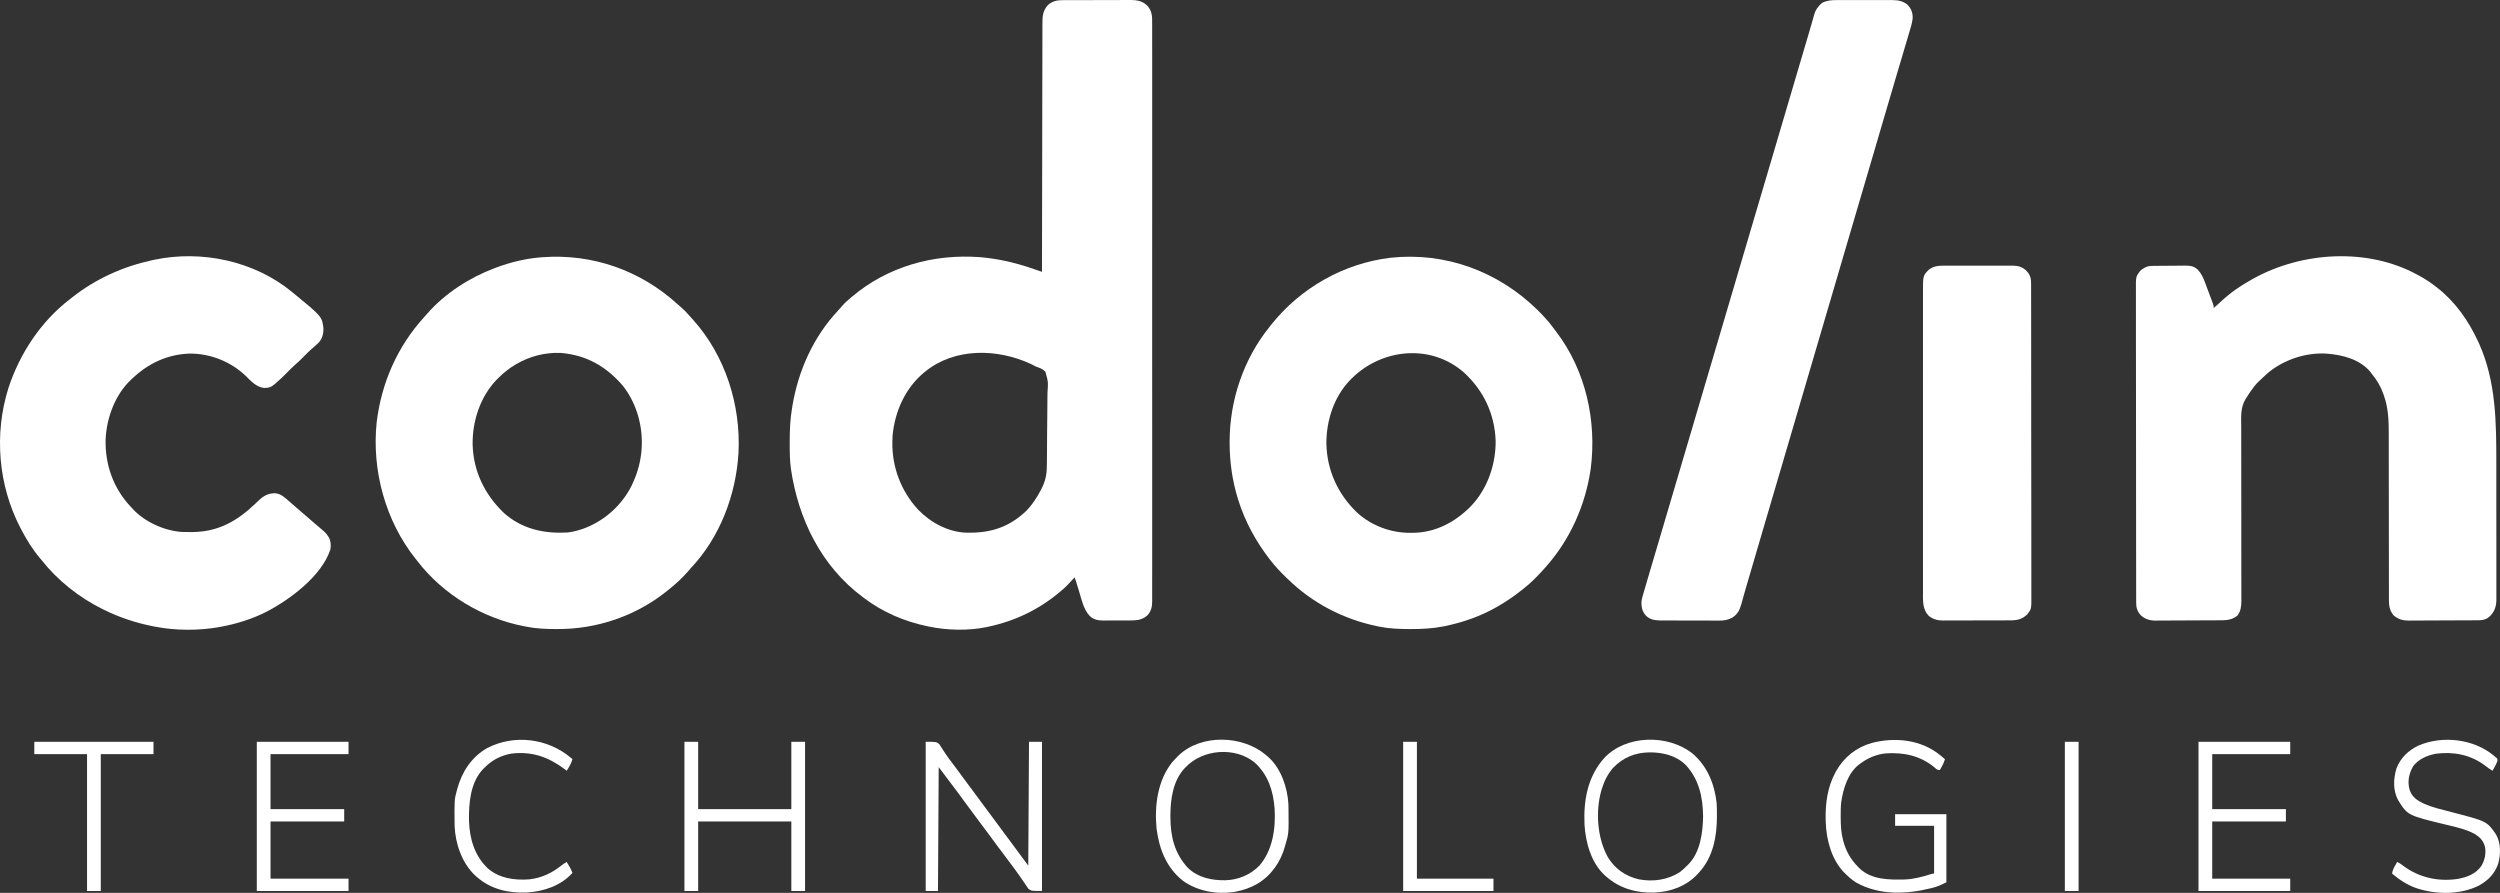
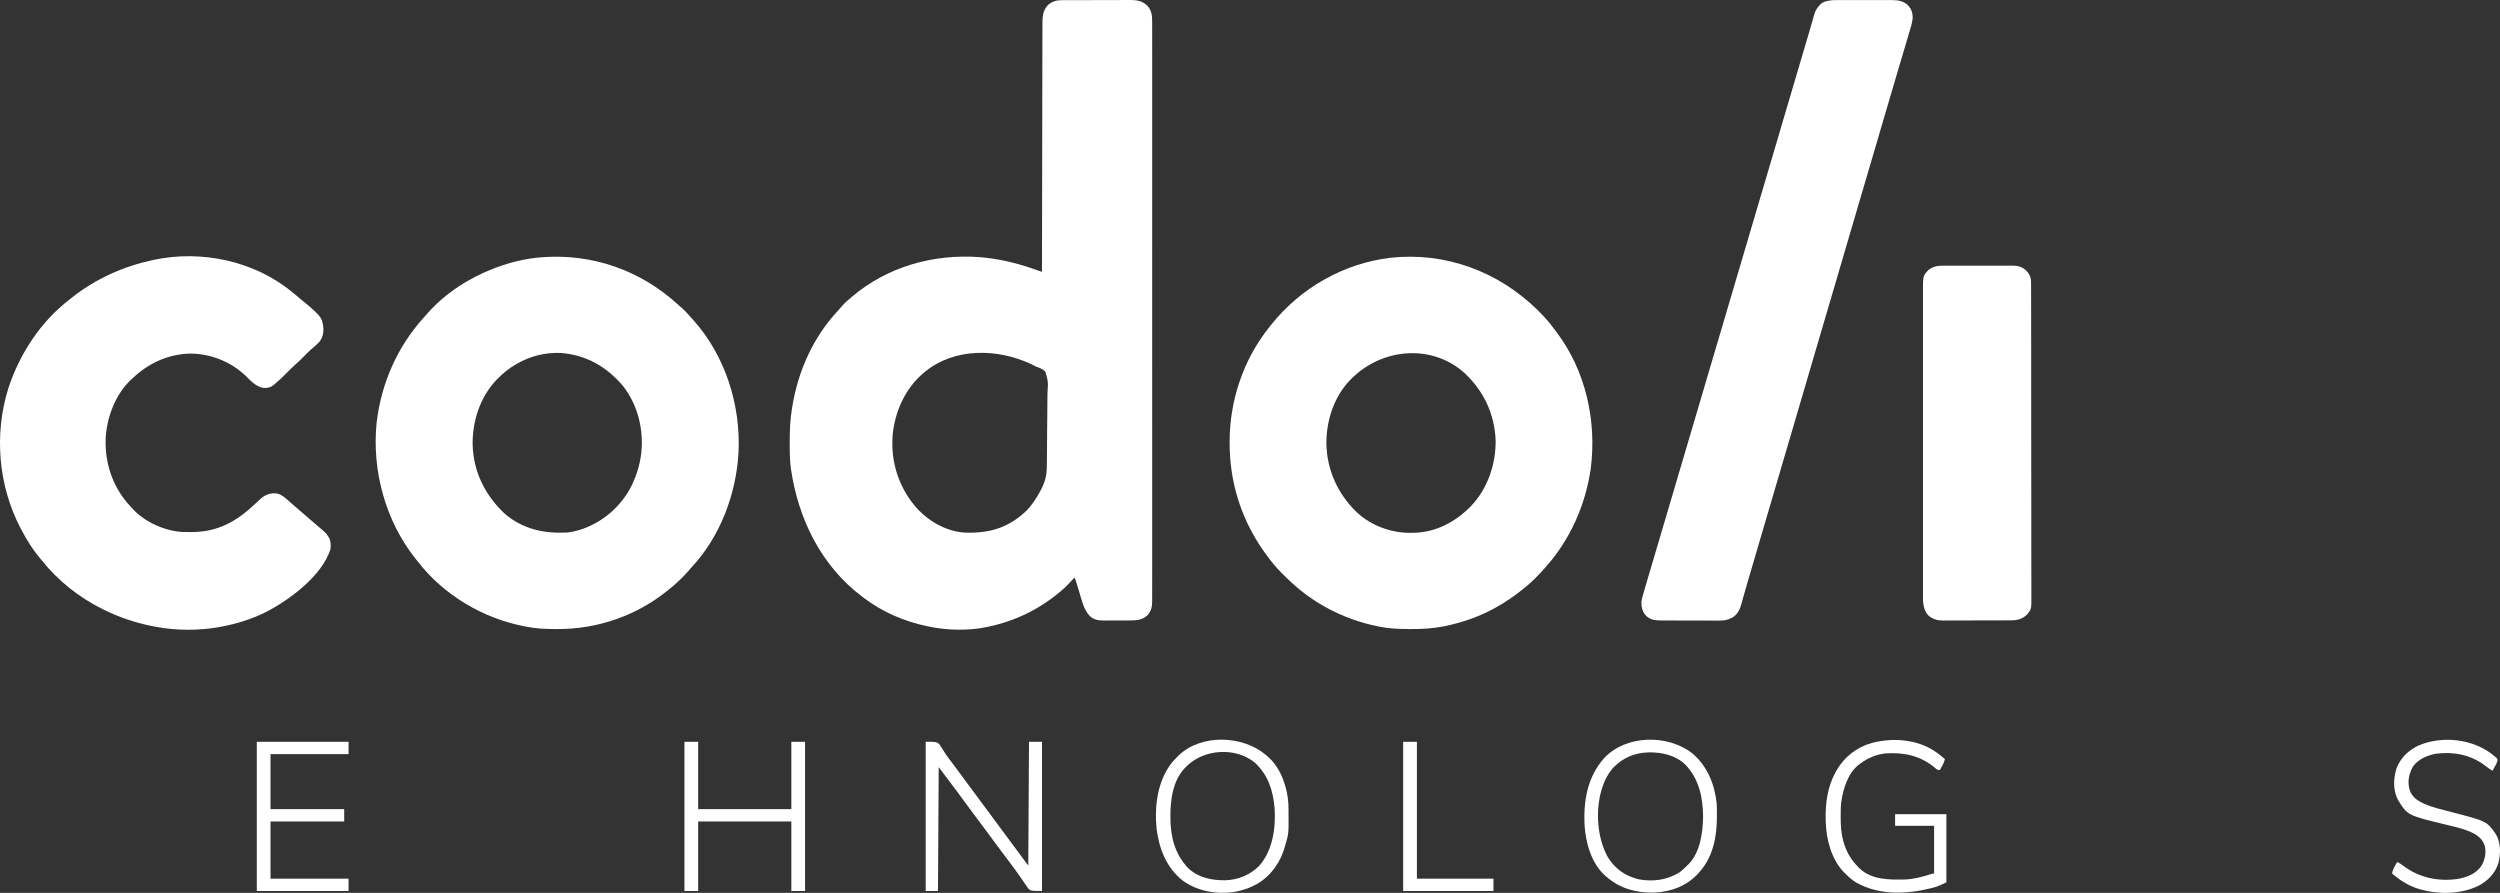
<svg xmlns="http://www.w3.org/2000/svg" width="168" height="60" viewBox="0 0 168 60" fill="none">
  <rect x="0" y="0" width="168" height="60" fill="#333333" stroke="none" />
  <path d="M71.311 0.012C71.378 0.011 71.378 0.011 71.445 0.011C71.517 0.011 71.517 0.011 71.591 0.011C71.642 0.011 71.693 0.01 71.745 0.01C71.914 0.009 72.083 0.009 72.251 0.009C72.369 0.009 72.486 0.008 72.603 0.008C72.849 0.007 73.095 0.007 73.341 0.007C73.656 0.007 73.971 0.006 74.286 0.004C74.528 0.003 74.771 0.003 75.013 0.003C75.129 0.003 75.245 0.002 75.361 0.002C75.524 0.001 75.686 0.001 75.849 0.001C75.897 0.001 75.944 0 75.993 0C76.37 0.002 76.739 0.059 77.028 0.32C77.072 0.358 77.072 0.358 77.118 0.398C77.423 0.768 77.428 1.102 77.425 1.565C77.425 1.634 77.426 1.702 77.426 1.771C77.427 1.959 77.426 2.147 77.426 2.336C77.425 2.54 77.426 2.745 77.426 2.95C77.427 3.309 77.427 3.668 77.427 4.027C77.426 4.561 77.426 5.095 77.427 5.629C77.428 6.582 77.428 7.535 77.427 8.489C77.427 9.323 77.427 10.157 77.427 10.991C77.427 11.047 77.427 11.102 77.427 11.159C77.427 11.383 77.427 11.608 77.427 11.832C77.428 13.939 77.427 16.046 77.426 18.152C77.425 20.024 77.425 21.897 77.426 23.769C77.427 25.872 77.427 27.974 77.427 30.077C77.427 30.301 77.427 30.525 77.427 30.749C77.427 30.804 77.427 30.86 77.427 30.916C77.427 31.75 77.427 32.584 77.427 33.418C77.428 34.366 77.428 35.314 77.427 36.262C77.426 36.792 77.426 37.323 77.427 37.854C77.427 38.208 77.427 38.562 77.426 38.917C77.426 39.119 77.425 39.321 77.426 39.523C77.427 39.707 77.427 39.89 77.425 40.074C77.425 40.171 77.426 40.269 77.427 40.366C77.423 40.756 77.383 41.026 77.125 41.332C77.099 41.353 77.073 41.374 77.046 41.396C77.02 41.418 76.994 41.44 76.968 41.463C76.612 41.69 76.307 41.695 75.892 41.694C75.831 41.694 75.769 41.695 75.707 41.695C75.578 41.695 75.449 41.695 75.32 41.695C75.156 41.694 74.991 41.695 74.827 41.697C74.669 41.698 74.511 41.697 74.353 41.697C74.295 41.698 74.236 41.698 74.176 41.699C73.806 41.696 73.521 41.658 73.24 41.403C72.817 40.968 72.682 40.289 72.51 39.724C72.474 39.607 72.438 39.49 72.402 39.373C72.38 39.301 72.358 39.229 72.336 39.156C72.281 38.975 72.281 38.975 72.207 38.802C72.173 38.84 72.139 38.879 72.104 38.918C71.844 39.207 71.585 39.481 71.284 39.727C71.26 39.747 71.235 39.768 71.21 39.789C69.814 40.96 68.209 41.733 66.43 42.111C66.391 42.12 66.351 42.129 66.31 42.138C65.094 42.394 63.663 42.362 62.45 42.111C62.407 42.102 62.365 42.094 62.322 42.085C60.767 41.76 59.299 41.13 58.032 40.165C58.005 40.144 57.978 40.124 57.95 40.103C55.186 38.035 53.646 34.884 53.152 31.517C53.073 30.944 53.069 30.374 53.069 29.797C53.069 29.749 53.069 29.701 53.069 29.652C53.07 28.896 53.1 28.162 53.227 27.415C53.239 27.341 53.239 27.341 53.251 27.266C53.649 24.895 54.66 22.64 56.308 20.881C56.411 20.769 56.511 20.655 56.609 20.539C56.778 20.346 56.962 20.182 57.159 20.019C57.185 19.996 57.211 19.974 57.238 19.951C59.641 17.91 62.741 17.046 65.862 17.282C67.032 17.382 68.154 17.631 69.264 18.01C69.338 18.035 69.412 18.06 69.486 18.085C69.665 18.145 69.844 18.206 70.022 18.267C70.022 18.212 70.022 18.212 70.022 18.157C70.025 15.999 70.029 13.842 70.033 11.685C70.034 11.426 70.034 11.167 70.035 10.908C70.035 10.856 70.035 10.805 70.035 10.751C70.037 9.916 70.038 9.081 70.039 8.246C70.04 7.39 70.042 6.533 70.044 5.676C70.045 5.147 70.046 4.619 70.047 4.09C70.047 3.727 70.048 3.365 70.049 3.003C70.049 2.793 70.05 2.584 70.05 2.375C70.05 2.183 70.05 1.992 70.051 1.8C70.051 1.731 70.051 1.662 70.051 1.593C70.049 1.1 70.079 0.713 70.423 0.337C70.675 0.114 70.98 0.013 71.311 0.012ZM62.158 24.982C62.133 25.003 62.108 25.024 62.082 25.045C60.834 26.086 60.135 27.649 59.983 29.252C59.979 29.337 59.976 29.423 59.974 29.508C59.971 29.568 59.971 29.568 59.968 29.629C59.921 31.357 60.539 32.995 61.707 34.258C62.554 35.134 63.75 35.773 64.988 35.797C66.586 35.821 67.802 35.437 68.982 34.316C69.365 33.919 69.66 33.463 69.919 32.978C69.936 32.946 69.954 32.913 69.972 32.88C70.236 32.368 70.343 31.924 70.346 31.346C70.347 31.278 70.349 31.21 70.35 31.142C70.353 30.959 70.354 30.776 70.356 30.593C70.356 30.479 70.357 30.364 70.359 30.25C70.362 29.89 70.364 29.531 70.365 29.172C70.367 28.759 70.371 28.346 70.377 27.933C70.383 27.612 70.385 27.292 70.385 26.971C70.386 26.78 70.387 26.589 70.391 26.398C70.442 25.659 70.442 25.659 70.249 24.975C70.073 24.794 69.872 24.72 69.634 24.642C69.515 24.585 69.399 24.524 69.282 24.462C67.024 23.413 64.152 23.351 62.158 24.982Z" fill="white" />
-   <path d="M162.447 18.462C162.477 18.478 162.507 18.494 162.538 18.51C162.934 18.725 163.304 18.963 163.66 19.24C163.702 19.271 163.743 19.302 163.785 19.335C165.001 20.29 165.877 21.544 166.524 22.938C166.55 22.992 166.575 23.047 166.601 23.102C167.746 25.667 167.754 28.439 167.753 31.192C167.753 31.39 167.753 31.587 167.753 31.784C167.753 31.817 167.753 31.85 167.753 31.884C167.753 31.952 167.753 32.019 167.753 32.086C167.754 32.71 167.754 33.335 167.753 33.959C167.753 34.529 167.754 35.1 167.755 35.67C167.755 36.259 167.756 36.847 167.756 37.436C167.756 37.765 167.756 38.094 167.756 38.424C167.757 38.732 167.757 39.041 167.756 39.35C167.756 39.463 167.756 39.576 167.757 39.689C167.757 39.843 167.757 39.998 167.756 40.152C167.757 40.197 167.757 40.241 167.757 40.287C167.754 40.734 167.647 41.071 167.339 41.398C167.111 41.612 166.897 41.678 166.591 41.681C166.546 41.681 166.501 41.681 166.455 41.682C166.382 41.682 166.382 41.682 166.307 41.683C166.255 41.683 166.203 41.683 166.15 41.684C165.978 41.685 165.807 41.686 165.635 41.687C165.547 41.687 165.547 41.687 165.457 41.687C165.147 41.689 164.836 41.69 164.526 41.69C164.269 41.691 164.012 41.692 163.756 41.694C163.445 41.697 163.135 41.698 162.825 41.698C162.707 41.699 162.589 41.699 162.471 41.7C162.305 41.702 162.14 41.702 161.974 41.702C161.926 41.702 161.878 41.703 161.828 41.704C161.46 41.701 161.148 41.605 160.863 41.363C160.562 41.032 160.532 40.652 160.535 40.228C160.535 40.177 160.535 40.125 160.535 40.072C160.534 39.901 160.535 39.73 160.535 39.558C160.535 39.435 160.535 39.312 160.534 39.189C160.534 38.924 160.534 38.659 160.534 38.394C160.534 38.01 160.534 37.626 160.533 37.242C160.531 36.617 160.53 35.992 160.53 35.367C160.53 35.33 160.53 35.292 160.53 35.254C160.53 34.989 160.53 34.724 160.529 34.459C160.529 34.157 160.529 33.856 160.529 33.554C160.529 33.498 160.529 33.498 160.529 33.442C160.528 32.82 160.527 32.198 160.526 31.576C160.525 31.194 160.525 30.811 160.525 30.428C160.525 30.134 160.525 29.84 160.524 29.546C160.524 29.426 160.524 29.306 160.524 29.186C160.527 28.305 160.501 27.423 160.199 26.585C160.184 26.542 160.169 26.5 160.154 26.456C159.974 25.952 159.728 25.541 159.389 25.128C159.336 25.056 159.336 25.056 159.283 24.982C158.566 24.14 157.431 23.85 156.379 23.766C154.952 23.665 153.415 24.184 152.335 25.119C152.19 25.247 152.052 25.382 151.913 25.517C151.879 25.548 151.845 25.579 151.81 25.61C151.593 25.811 151.423 26.037 151.255 26.278C151.234 26.308 151.213 26.338 151.191 26.368C151.148 26.432 151.106 26.497 151.066 26.563C151.015 26.647 150.961 26.729 150.905 26.81C150.552 27.392 150.605 28.008 150.61 28.67C150.61 28.802 150.61 28.933 150.61 29.065C150.609 29.348 150.609 29.63 150.611 29.913C150.613 30.322 150.612 30.73 150.612 31.139C150.611 31.804 150.611 32.468 150.613 33.132C150.614 33.776 150.615 34.42 150.616 35.063C150.616 35.103 150.616 35.143 150.616 35.184C150.616 35.617 150.616 36.051 150.616 36.484C150.616 36.523 150.616 36.561 150.616 36.6C150.616 36.752 150.616 36.905 150.616 37.057C150.615 37.503 150.616 37.949 150.617 38.394C150.618 38.673 150.618 38.953 150.618 39.232C150.618 39.393 150.618 39.554 150.619 39.715C150.62 39.89 150.62 40.065 150.62 40.239C150.62 40.29 150.621 40.34 150.621 40.392C150.619 40.758 150.577 41.081 150.348 41.375C150.066 41.593 149.76 41.678 149.409 41.681C149.365 41.681 149.322 41.681 149.277 41.682C149.23 41.682 149.183 41.682 149.135 41.683C149.085 41.683 149.035 41.683 148.984 41.684C148.819 41.685 148.654 41.686 148.489 41.687C148.432 41.687 148.376 41.687 148.318 41.687C148.019 41.689 147.72 41.69 147.421 41.69C147.174 41.691 146.927 41.692 146.68 41.694C146.381 41.697 146.083 41.698 145.784 41.698C145.671 41.699 145.557 41.699 145.444 41.7C145.284 41.702 145.125 41.702 144.966 41.702C144.919 41.702 144.873 41.703 144.825 41.704C144.455 41.701 144.133 41.599 143.858 41.342C143.614 41.075 143.549 40.83 143.551 40.472C143.551 40.434 143.551 40.397 143.551 40.358C143.55 40.232 143.55 40.106 143.551 39.979C143.55 39.888 143.55 39.797 143.55 39.706C143.549 39.455 143.549 39.204 143.549 38.953C143.549 38.682 143.548 38.412 143.548 38.141C143.547 37.55 143.546 36.958 143.546 36.366C143.546 35.997 143.546 35.628 143.545 35.258C143.544 34.236 143.544 33.213 143.543 32.191C143.543 32.158 143.543 32.125 143.543 32.092C143.543 31.959 143.543 31.826 143.543 31.694C143.543 31.594 143.543 31.494 143.543 31.395C143.543 31.362 143.543 31.329 143.543 31.295C143.543 30.259 143.542 29.224 143.54 28.188C143.538 27.024 143.537 25.861 143.537 24.697C143.537 24.081 143.537 23.465 143.535 22.849C143.534 22.325 143.534 21.8 143.535 21.276C143.535 21.008 143.535 20.74 143.534 20.473C143.533 20.228 143.533 19.983 143.534 19.738C143.534 19.649 143.534 19.56 143.533 19.472C143.527 18.598 143.527 18.598 143.807 18.218C143.921 18.108 143.921 18.108 144.031 18.045C144.068 18.023 144.105 18.001 144.142 17.978C144.323 17.886 144.467 17.871 144.667 17.868C144.724 17.867 144.781 17.867 144.84 17.866C145.101 17.864 145.362 17.862 145.623 17.86C145.761 17.86 145.898 17.858 146.036 17.857C146.235 17.854 146.433 17.853 146.632 17.852C146.724 17.85 146.724 17.85 146.817 17.849C147.17 17.85 147.427 17.872 147.69 18.121C147.931 18.377 148.06 18.663 148.18 18.99C148.196 19.035 148.213 19.079 148.231 19.125C148.266 19.218 148.301 19.311 148.335 19.405C148.388 19.548 148.442 19.691 148.496 19.834C148.53 19.924 148.564 20.015 148.598 20.106C148.614 20.149 148.63 20.192 148.647 20.236C148.662 20.276 148.676 20.315 148.691 20.356C148.704 20.391 148.717 20.426 148.73 20.461C148.758 20.554 148.758 20.554 148.758 20.7C148.813 20.652 148.867 20.605 148.922 20.557C148.958 20.526 148.994 20.494 149.031 20.462C149.104 20.397 149.177 20.331 149.248 20.263C149.856 19.691 150.553 19.206 151.282 18.802C151.32 18.781 151.357 18.76 151.396 18.738C154.681 16.907 159.096 16.629 162.447 18.462Z" fill="white" />
  <path d="M103.304 20.813C103.692 21.198 104.058 21.587 104.379 22.029C104.442 22.115 104.506 22.199 104.571 22.283C106.56 24.887 107.312 28.28 106.896 31.503C106.544 33.948 105.506 36.28 103.856 38.121C103.834 38.146 103.812 38.171 103.789 38.197C103.365 38.671 102.933 39.123 102.432 39.517C102.375 39.562 102.318 39.608 102.261 39.653C101.749 40.062 101.222 40.424 100.653 40.749C100.616 40.77 100.58 40.79 100.542 40.812C99.467 41.422 98.305 41.825 97.097 42.075C97.061 42.082 97.026 42.089 96.989 42.097C96.269 42.236 95.554 42.276 94.821 42.272C94.778 42.272 94.734 42.272 94.689 42.272C94.014 42.269 93.355 42.246 92.692 42.111C92.62 42.097 92.62 42.097 92.546 42.082C90.264 41.606 88.198 40.532 86.527 38.9C86.497 38.87 86.467 38.842 86.436 38.812C86.052 38.439 85.686 38.062 85.362 37.634C85.342 37.609 85.322 37.583 85.302 37.557C84.4 36.386 83.672 35.057 83.226 33.644C83.213 33.605 83.201 33.565 83.188 33.524C82.811 32.311 82.632 31.038 82.631 29.769C82.631 29.734 82.631 29.7 82.631 29.664C82.635 26.892 83.568 24.125 85.313 21.965C85.347 21.922 85.381 21.878 85.416 21.833C87.39 19.348 90.294 17.696 93.446 17.321C97.128 16.923 100.669 18.237 103.304 20.813ZM90.847 25.42C90.805 25.462 90.763 25.503 90.72 25.546C89.636 26.676 89.126 28.266 89.133 29.812C89.171 31.59 89.893 33.185 91.166 34.417C92.137 35.324 93.474 35.818 94.791 35.806C94.852 35.806 94.914 35.806 94.977 35.805C96.487 35.779 97.791 35.085 98.841 34.02C99.96 32.851 100.525 31.212 100.507 29.605C100.436 27.816 99.711 26.274 98.404 25.055C96.188 23.086 92.885 23.405 90.847 25.42Z" fill="white" />
  <path d="M45.54 20.451C45.644 20.545 45.75 20.636 45.857 20.727C46.017 20.867 46.156 21.017 46.294 21.18C46.388 21.291 46.486 21.396 46.586 21.503C48.744 23.913 49.788 27.218 49.627 30.427C49.461 33.253 48.385 36.096 46.431 38.169C46.378 38.231 46.325 38.293 46.273 38.355C45.864 38.824 45.416 39.247 44.926 39.629C44.856 39.686 44.856 39.686 44.785 39.744C42.71 41.398 40.111 42.283 37.469 42.272C37.401 42.272 37.401 42.272 37.332 42.272C36.666 42.27 36.018 42.245 35.363 42.111C35.322 42.103 35.28 42.096 35.238 42.087C32.439 41.552 29.775 39.962 28.033 37.683C27.996 37.636 27.958 37.59 27.92 37.542C25.897 34.996 24.977 31.605 25.312 28.38C25.628 25.736 26.711 23.276 28.505 21.308C28.578 21.228 28.649 21.148 28.72 21.067C29.905 19.709 31.552 18.658 33.227 18.024C33.266 18.009 33.305 17.994 33.346 17.979C34.299 17.625 35.319 17.373 36.334 17.294C36.371 17.291 36.408 17.288 36.446 17.285C39.815 17.033 43.05 18.172 45.54 20.451ZM34.732 24.447C34.702 24.464 34.672 24.481 34.642 24.499C34.202 24.756 33.829 25.06 33.47 25.42C33.432 25.459 33.393 25.497 33.354 25.537C32.25 26.705 31.735 28.318 31.761 29.909C31.821 31.705 32.585 33.252 33.873 34.48C35.082 35.552 36.55 35.87 38.13 35.785C38.43 35.752 38.717 35.682 39.004 35.59C39.059 35.573 39.114 35.555 39.171 35.537C40.595 35.029 41.79 33.962 42.462 32.604C42.772 31.946 42.993 31.254 43.081 30.53C43.087 30.485 43.092 30.441 43.098 30.395C43.262 28.832 42.84 27.175 41.862 25.931C40.745 24.628 39.422 23.866 37.693 23.717C36.641 23.676 35.643 23.924 34.732 24.447Z" fill="white" />
  <path d="M19.635 19.629C19.662 19.651 19.689 19.673 19.716 19.695C21.637 21.273 21.637 21.273 21.734 22.058C21.746 22.411 21.668 22.718 21.443 22.995C21.263 23.179 21.066 23.343 20.872 23.51C20.705 23.663 20.547 23.824 20.388 23.985C20.179 24.196 19.97 24.401 19.743 24.593C19.58 24.741 19.426 24.898 19.271 25.055C19.029 25.301 18.785 25.54 18.519 25.761C18.492 25.785 18.464 25.808 18.436 25.833C18.204 26.034 18.03 26.074 17.73 26.069C17.216 26.007 16.855 25.596 16.504 25.252C15.492 24.288 14.117 23.748 12.722 23.761C11.249 23.815 9.97 24.416 8.908 25.42C8.875 25.45 8.842 25.48 8.808 25.51C7.737 26.519 7.163 28.069 7.098 29.517C7.052 31.202 7.605 32.79 8.759 34.026C8.792 34.06 8.825 34.095 8.859 34.131C8.885 34.16 8.911 34.189 8.938 34.219C9.739 35.084 11.063 35.673 12.231 35.747C12.416 35.753 12.602 35.755 12.788 35.755C12.837 35.755 12.837 35.755 12.888 35.755C14.657 35.748 15.913 35.032 17.173 33.834C17.201 33.808 17.228 33.782 17.256 33.755C17.31 33.705 17.363 33.654 17.416 33.603C17.741 33.297 18.055 33.138 18.505 33.148C18.913 33.183 19.194 33.485 19.49 33.741C19.532 33.777 19.532 33.777 19.574 33.814C19.727 33.946 19.88 34.079 20.032 34.212C20.291 34.438 20.551 34.661 20.812 34.884C20.901 34.961 20.991 35.038 21.081 35.116C21.111 35.142 21.141 35.168 21.172 35.194C21.23 35.244 21.287 35.293 21.344 35.343C21.371 35.365 21.397 35.388 21.424 35.411C21.449 35.433 21.475 35.455 21.501 35.477C21.552 35.52 21.604 35.563 21.656 35.605C21.807 35.727 21.924 35.844 22.029 36.007C22.053 36.043 22.077 36.08 22.101 36.117C22.236 36.362 22.241 36.63 22.208 36.904C21.634 38.697 19.49 40.288 17.899 41.114C16.943 41.596 15.929 41.916 14.878 42.111C14.837 42.119 14.796 42.127 14.753 42.135C13.377 42.388 11.784 42.381 10.412 42.111C10.338 42.097 10.338 42.097 10.261 42.082C9.13 41.855 8.05 41.501 7.014 40.992C6.976 40.973 6.937 40.954 6.897 40.934C5.324 40.156 3.88 39.016 2.791 37.634C2.756 37.593 2.721 37.551 2.684 37.508C2.189 36.92 1.788 36.271 1.432 35.59C1.411 35.551 1.39 35.511 1.369 35.471C-0.117 32.609 -0.403 29.178 0.558 26.101C1.313 23.78 2.737 21.609 4.684 20.116C4.733 20.077 4.781 20.039 4.831 19.999C6.413 18.746 8.251 17.915 10.218 17.488C10.255 17.48 10.292 17.472 10.329 17.464C13.534 16.776 17.1 17.536 19.635 19.629Z" fill="white" />
  <path d="M123.434 0.006C123.478 0.006 123.521 0.006 123.566 0.006C123.709 0.005 123.851 0.005 123.994 0.006C124.094 0.006 124.193 0.006 124.293 0.005C124.502 0.005 124.71 0.006 124.919 0.006C125.185 0.007 125.452 0.006 125.719 0.006C125.925 0.005 126.13 0.005 126.336 0.006C126.435 0.006 126.533 0.006 126.631 0.005C126.769 0.005 126.906 0.006 127.044 0.006C127.084 0.006 127.125 0.006 127.166 0.006C127.547 0.008 127.87 0.065 128.176 0.311C128.447 0.594 128.535 0.84 128.532 1.225C128.496 1.579 128.377 1.92 128.276 2.26C128.25 2.351 128.223 2.442 128.197 2.533C128.11 2.83 128.022 3.128 127.933 3.425C127.904 3.523 127.875 3.622 127.846 3.72C127.719 4.148 127.591 4.576 127.463 5.005C127.131 6.116 126.806 7.229 126.48 8.343C126.367 8.73 126.254 9.118 126.14 9.505C126.126 9.553 126.112 9.602 126.097 9.652C125.781 10.732 125.464 11.811 125.145 12.89C125.04 13.246 124.935 13.602 124.83 13.958C124.811 14.023 124.811 14.023 124.792 14.088C124.543 14.932 124.295 15.777 124.047 16.622C124.032 16.671 124.032 16.671 124.018 16.721C123.888 17.163 123.759 17.605 123.629 18.047C123.411 18.789 123.194 19.532 122.976 20.274C122.957 20.339 122.957 20.339 122.937 20.405C122.522 21.823 122.105 23.24 121.687 24.656C121.267 26.078 120.85 27.501 120.434 28.924C119.979 30.48 119.522 32.035 119.063 33.589C118.985 33.852 118.908 34.116 118.83 34.379C118.817 34.423 118.804 34.466 118.791 34.511C118.588 35.201 118.385 35.891 118.183 36.581C118.169 36.628 118.155 36.675 118.141 36.723C118.021 37.131 117.901 37.54 117.782 37.948C117.77 37.99 117.757 38.032 117.745 38.075C117.721 38.157 117.696 38.24 117.672 38.323C117.614 38.521 117.556 38.719 117.498 38.916C117.475 38.992 117.453 39.068 117.431 39.143C117.42 39.18 117.409 39.216 117.398 39.254C117.334 39.47 117.272 39.687 117.212 39.904C117.174 40.039 117.136 40.175 117.097 40.31C117.072 40.401 117.047 40.492 117.023 40.584C116.909 40.979 116.772 41.272 116.419 41.499C116.119 41.657 115.883 41.708 115.546 41.703C115.499 41.703 115.452 41.704 115.404 41.704C115.251 41.705 115.098 41.703 114.945 41.702C114.838 41.702 114.73 41.702 114.623 41.702C114.399 41.702 114.175 41.701 113.951 41.7C113.665 41.698 113.378 41.697 113.092 41.698C112.871 41.698 112.649 41.697 112.428 41.697C112.323 41.696 112.217 41.696 112.111 41.696C111.964 41.696 111.816 41.695 111.668 41.694C111.625 41.694 111.582 41.694 111.537 41.694C111.194 41.689 110.865 41.63 110.613 41.375C110.371 41.112 110.301 40.827 110.304 40.473C110.321 40.255 110.387 40.05 110.449 39.841C110.464 39.789 110.479 39.737 110.494 39.683C110.537 39.535 110.58 39.387 110.624 39.239C110.653 39.14 110.682 39.041 110.711 38.941C110.858 38.44 111.006 37.94 111.155 37.439C111.219 37.221 111.284 37.004 111.348 36.786C111.427 36.517 111.507 36.249 111.586 35.981C111.813 35.215 112.039 34.449 112.265 33.682C112.369 33.33 112.473 32.977 112.577 32.625C112.588 32.59 112.598 32.554 112.609 32.518C112.891 31.562 113.174 30.606 113.456 29.65C113.808 28.459 114.16 27.268 114.511 26.077C114.887 24.802 115.264 23.528 115.641 22.253C115.982 21.098 116.324 19.942 116.665 18.786C117.036 17.528 117.407 16.27 117.779 15.013C117.791 14.972 117.803 14.931 117.816 14.888C118.013 14.221 118.21 13.553 118.408 12.886C118.592 12.261 118.777 11.635 118.962 11.01C118.974 10.969 118.986 10.928 118.999 10.886C119.338 9.74 119.676 8.594 120.014 7.447C120.378 6.215 120.741 4.983 121.105 3.751C121.156 3.579 121.207 3.406 121.258 3.233C121.271 3.192 121.283 3.151 121.295 3.108C121.32 3.026 121.344 2.944 121.368 2.863C121.425 2.669 121.482 2.476 121.54 2.282C121.631 1.975 121.722 1.667 121.808 1.358C121.82 1.313 121.833 1.268 121.846 1.221C121.868 1.143 121.889 1.066 121.909 0.988C122.002 0.662 122.182 0.41 122.442 0.195C122.765 0.027 123.078 0.004 123.434 0.006Z" fill="white" />
  <path d="M130.669 17.852C130.723 17.852 130.776 17.852 130.831 17.851C131.006 17.851 131.182 17.851 131.357 17.852C131.48 17.852 131.602 17.851 131.725 17.851C131.981 17.851 132.237 17.851 132.494 17.852C132.789 17.853 133.085 17.853 133.38 17.852C133.665 17.851 133.951 17.851 134.236 17.852C134.357 17.852 134.478 17.852 134.599 17.851C134.768 17.851 134.937 17.851 135.106 17.852C135.181 17.852 135.181 17.852 135.257 17.851C135.615 17.855 135.877 17.929 136.149 18.168C136.175 18.2 136.201 18.231 136.228 18.264C136.255 18.295 136.282 18.327 136.31 18.359C136.469 18.591 136.491 18.803 136.489 19.078C136.49 19.116 136.49 19.153 136.49 19.192C136.49 19.318 136.49 19.444 136.49 19.57C136.49 19.66 136.491 19.752 136.491 19.843C136.492 20.093 136.492 20.343 136.492 20.594C136.492 20.864 136.492 21.134 136.493 21.404C136.494 21.994 136.494 22.584 136.495 23.175C136.495 23.543 136.495 23.912 136.495 24.28C136.496 25.3 136.497 26.321 136.497 27.341C136.497 27.374 136.497 27.406 136.497 27.44C136.497 27.572 136.497 27.704 136.497 27.837C136.497 27.936 136.497 28.036 136.497 28.135C136.497 28.185 136.497 28.185 136.497 28.235C136.498 29.268 136.499 30.302 136.5 31.335C136.502 32.496 136.504 33.657 136.504 34.818C136.504 35.432 136.504 36.047 136.505 36.662C136.507 37.185 136.507 37.709 136.506 38.232C136.506 38.499 136.506 38.766 136.507 39.033C136.508 39.278 136.508 39.522 136.507 39.767C136.507 39.855 136.507 39.944 136.508 40.032C136.514 40.923 136.514 40.923 136.234 41.284C135.875 41.622 135.565 41.688 135.083 41.687C135.005 41.688 135.005 41.688 134.925 41.688C134.752 41.689 134.578 41.689 134.405 41.69C134.285 41.69 134.164 41.69 134.044 41.691C133.791 41.691 133.539 41.691 133.286 41.691C132.963 41.691 132.639 41.693 132.316 41.694C132.067 41.695 131.818 41.696 131.569 41.695C131.45 41.696 131.331 41.696 131.212 41.697C131.045 41.698 130.878 41.697 130.711 41.697C130.662 41.697 130.613 41.698 130.563 41.699C130.2 41.695 129.905 41.618 129.618 41.39C129.58 41.345 129.58 41.345 129.541 41.299C129.515 41.27 129.489 41.24 129.463 41.21C129.191 40.761 129.223 40.282 129.225 39.776C129.225 39.686 129.225 39.597 129.225 39.507C129.224 39.261 129.224 39.015 129.225 38.769C129.225 38.503 129.225 38.237 129.224 37.972C129.224 37.452 129.224 36.932 129.224 36.411C129.225 35.989 129.225 35.566 129.224 35.143C129.224 35.083 129.224 35.023 129.224 34.961C129.224 34.839 129.224 34.717 129.224 34.594C129.224 33.481 129.224 32.367 129.225 31.254C129.226 30.238 129.226 29.221 129.225 28.206C129.224 27.064 129.224 25.921 129.224 24.779C129.224 24.658 129.224 24.536 129.224 24.414C129.225 24.324 129.225 24.324 129.225 24.232C129.225 23.81 129.224 23.388 129.224 22.966C129.224 22.451 129.224 21.937 129.225 21.422C129.225 21.16 129.225 20.897 129.225 20.635C129.224 20.394 129.224 20.154 129.225 19.913C129.225 19.827 129.225 19.74 129.225 19.653C129.221 18.534 129.221 18.534 129.595 18.143C129.916 17.878 130.268 17.849 130.669 17.852Z" fill="white" />
  <path d="M62.207 49.848C62.935 49.848 62.935 49.848 63.129 50.016C63.18 50.093 63.229 50.171 63.275 50.25C63.331 50.335 63.387 50.421 63.443 50.506C63.471 50.55 63.499 50.595 63.528 50.64C63.668 50.855 63.824 51.056 63.979 51.26C64.04 51.341 64.101 51.422 64.162 51.504C64.192 51.544 64.222 51.584 64.253 51.625C64.429 51.861 64.603 52.099 64.777 52.337C64.978 52.611 65.181 52.883 65.385 53.155C65.602 53.445 65.817 53.737 66.032 54.03C66.212 54.275 66.393 54.52 66.576 54.763C66.817 55.085 67.056 55.409 67.294 55.733C67.497 56.01 67.702 56.285 67.908 56.56C68.131 56.858 68.351 57.157 68.571 57.457C68.598 57.493 68.625 57.53 68.652 57.567C68.675 57.599 68.699 57.631 68.723 57.663C68.848 57.833 68.974 58.001 69.1 58.169C69.116 55.423 69.132 52.678 69.149 49.848C69.437 49.848 69.725 49.848 70.022 49.848C70.022 53.156 70.022 56.464 70.022 59.873C69.294 59.873 69.294 59.873 69.097 59.712C69.045 59.639 68.995 59.565 68.948 59.489C68.921 59.45 68.893 59.41 68.865 59.369C68.808 59.287 68.751 59.204 68.696 59.12C68.596 58.968 68.489 58.821 68.382 58.674C68.304 58.566 68.226 58.458 68.149 58.349C67.97 58.1 67.784 57.857 67.598 57.613C67.207 57.101 66.825 56.582 66.444 56.061C66.119 55.616 65.791 55.174 65.456 54.736C65.218 54.424 64.984 54.11 64.755 53.79C64.497 53.427 64.229 53.071 63.959 52.717C63.663 52.331 63.372 51.941 63.081 51.551C63.065 54.297 63.049 57.044 63.032 59.873C62.76 59.873 62.488 59.873 62.207 59.873C62.207 56.565 62.207 53.257 62.207 49.848Z" fill="white" />
  <path d="M85.058 50.725C85.094 50.757 85.13 50.789 85.168 50.822C85.197 50.846 85.226 50.871 85.256 50.897C86.092 51.66 86.519 52.928 86.581 54.035C86.584 54.138 86.586 54.241 86.587 54.344C86.587 54.382 86.588 54.42 86.588 54.459C86.604 56.005 86.604 56.005 86.381 56.758C86.373 56.79 86.364 56.822 86.355 56.855C86.074 57.905 85.433 58.832 84.496 59.39C84.028 59.659 83.56 59.82 83.032 59.921C82.975 59.932 82.975 59.932 82.917 59.944C81.741 60.116 80.46 59.884 79.49 59.185C78.381 58.309 77.894 57.046 77.721 55.678C77.572 54.152 77.79 52.453 78.769 51.223C78.876 51.101 78.986 50.985 79.1 50.87C79.133 50.836 79.166 50.802 79.201 50.767C80.725 49.31 83.492 49.408 85.058 50.725ZM79.682 51.551C79.655 51.579 79.627 51.607 79.598 51.636C78.822 52.472 78.652 53.714 78.651 54.806C78.651 54.839 78.651 54.873 78.651 54.907C78.653 56.196 78.927 57.358 79.829 58.323C80.513 58.985 81.435 59.167 82.354 59.153C83.213 59.126 84.034 58.786 84.635 58.165C85.532 57.127 85.735 55.651 85.653 54.325C85.56 53.142 85.224 52.087 84.337 51.261C83.032 50.167 80.839 50.332 79.682 51.551Z" fill="white" />
  <path d="M113.741 50.639C114.737 51.493 115.22 52.694 115.361 53.985C115.378 54.263 115.377 54.542 115.376 54.821C115.376 54.877 115.376 54.877 115.376 54.935C115.37 56.248 115.107 57.604 114.196 58.608C114.156 58.652 114.116 58.697 114.075 58.743C113.3 59.564 112.265 59.935 111.155 59.982C109.953 60.01 108.846 59.708 107.934 58.9C107.905 58.875 107.876 58.85 107.846 58.825C106.922 57.983 106.549 56.604 106.478 55.396C106.41 53.762 106.689 52.197 107.802 50.94C109.278 49.369 112.089 49.333 113.741 50.639ZM108.39 51.61C108.039 52.022 107.798 52.495 107.643 53.011C107.633 53.043 107.624 53.074 107.614 53.107C107.206 54.528 107.333 56.298 108.043 57.595C108.524 58.383 109.208 58.861 110.097 59.085C111.065 59.272 112.048 59.142 112.885 58.608C113.062 58.474 113.217 58.33 113.371 58.169C113.401 58.141 113.431 58.112 113.462 58.083C114.265 57.263 114.43 55.945 114.448 54.854C114.435 53.573 114.17 52.356 113.273 51.398C112.603 50.748 111.702 50.549 110.799 50.559C109.835 50.587 109.062 50.911 108.39 51.61Z" fill="white" />
  <path d="M130.409 50.773C130.439 50.798 130.47 50.823 130.501 50.849C130.568 50.904 130.634 50.96 130.7 51.016C130.625 51.283 130.499 51.508 130.36 51.746C130.175 51.746 130.143 51.696 130.005 51.576C129.044 50.782 127.944 50.548 126.72 50.627C126.097 50.691 125.52 50.933 125.021 51.308C124.992 51.328 124.963 51.349 124.934 51.369C124.174 51.952 123.863 53 123.73 53.906C123.695 54.219 123.693 54.533 123.695 54.848C123.695 54.9 123.695 54.9 123.695 54.952C123.697 55.47 123.721 55.964 123.856 56.466C123.864 56.498 123.872 56.529 123.881 56.561C124.067 57.235 124.383 57.772 124.875 58.267C124.901 58.294 124.928 58.322 124.955 58.35C125.773 59.133 126.955 59.122 128.006 59.101C128.598 59.078 129.153 58.931 129.716 58.753C129.875 58.705 129.875 58.705 129.972 58.705C129.972 57.645 129.972 56.585 129.972 55.493C129.107 55.493 128.242 55.493 127.351 55.493C127.351 55.236 127.351 54.979 127.351 54.715C128.488 54.715 129.626 54.715 130.797 54.715C130.797 56.224 130.797 57.733 130.797 59.289C130.475 59.45 130.215 59.576 129.875 59.66C129.836 59.67 129.796 59.68 129.756 59.69C128.079 60.104 126.271 60.172 124.727 59.301C124.456 59.133 124.228 58.928 124.001 58.705C123.95 58.655 123.95 58.655 123.898 58.603C123.073 57.734 122.726 56.423 122.691 55.25C122.689 55.188 122.687 55.127 122.685 55.063C122.662 53.982 122.808 52.904 123.322 51.941C123.344 51.899 123.367 51.856 123.39 51.813C123.916 50.882 124.75 50.217 125.777 49.928C127.358 49.516 129.127 49.702 130.409 50.773Z" fill="white" />
  <path d="M45.994 49.848C46.298 49.848 46.603 49.848 46.916 49.848C46.916 51.342 46.916 52.835 46.916 54.374C48.983 54.374 51.049 54.374 53.178 54.374C53.178 52.88 53.178 51.387 53.178 49.848C53.483 49.848 53.787 49.848 54.1 49.848C54.1 53.156 54.1 56.464 54.1 59.873C53.796 59.873 53.492 59.873 53.178 59.873C53.178 58.331 53.178 56.789 53.178 55.201C51.112 55.201 49.045 55.201 46.916 55.201C46.916 56.743 46.916 58.284 46.916 59.873C46.612 59.873 46.307 59.873 45.994 59.873C45.994 56.565 45.994 53.257 45.994 49.848Z" fill="white" />
-   <path d="M147.739 49.848C149.773 49.848 151.807 49.848 153.903 49.848C153.903 50.121 153.903 50.394 153.903 50.676C152.173 50.676 150.443 50.676 148.661 50.676C148.661 51.896 148.661 53.117 148.661 54.374C150.295 54.374 151.929 54.374 153.612 54.374C153.612 54.647 153.612 54.92 153.612 55.201C151.978 55.201 150.344 55.201 148.661 55.201C148.661 56.47 148.661 57.738 148.661 59.045C150.391 59.045 152.121 59.045 153.903 59.045C153.903 59.318 153.903 59.591 153.903 59.873C151.869 59.873 149.835 59.873 147.739 59.873C147.739 56.565 147.739 53.257 147.739 49.848Z" fill="white" />
  <path d="M17.257 49.848C19.291 49.848 21.326 49.848 23.422 49.848C23.422 50.121 23.422 50.394 23.422 50.676C21.692 50.676 19.962 50.676 18.179 50.676C18.179 51.896 18.179 53.117 18.179 54.374C19.813 54.374 21.447 54.374 23.13 54.374C23.13 54.647 23.13 54.92 23.13 55.201C21.497 55.201 19.863 55.201 18.179 55.201C18.179 56.47 18.179 57.738 18.179 59.045C19.909 59.045 21.639 59.045 23.422 59.045C23.422 59.318 23.422 59.591 23.422 59.873C21.387 59.873 19.353 59.873 17.257 59.873C17.257 56.565 17.257 53.257 17.257 49.848Z" fill="white" />
  <path d="M167.591 50.783C167.624 50.812 167.656 50.84 167.689 50.87C167.734 50.904 167.734 50.904 167.779 50.94C167.835 51.016 167.835 51.016 167.829 51.129C167.78 51.279 167.715 51.406 167.638 51.542C167.611 51.59 167.585 51.637 167.557 51.686C167.537 51.722 167.516 51.758 167.495 51.795C167.313 51.691 167.153 51.572 166.989 51.442C166.028 50.717 164.884 50.5 163.703 50.648C163.125 50.755 162.508 51.012 162.156 51.503C161.877 52.002 161.77 52.515 161.925 53.075C162.1 53.581 162.424 53.782 162.891 54.011C163.481 54.264 164.108 54.408 164.728 54.569C167.115 55.185 167.115 55.185 167.726 56.062C168.067 56.65 168.052 57.378 167.886 58.019C167.655 58.71 167.202 59.169 166.575 59.514C165.309 60.141 163.705 60.122 162.379 59.683C161.746 59.459 161.257 59.133 160.748 58.705C160.777 58.503 160.845 58.355 160.945 58.179C160.972 58.131 160.998 58.084 161.026 58.035C161.056 57.981 161.056 57.981 161.088 57.926C161.244 57.995 161.375 58.089 161.511 58.19C162.566 58.976 163.835 59.252 165.136 59.068C165.772 58.95 166.344 58.749 166.737 58.206C166.979 57.81 167.08 57.346 166.987 56.889C166.874 56.489 166.657 56.264 166.309 56.047C165.724 55.729 165.075 55.586 164.433 55.432C161.786 54.795 161.786 54.795 161.145 53.754C160.802 53.095 160.834 52.346 161.039 51.649C161.311 50.933 161.825 50.44 162.505 50.107C164.126 49.407 166.228 49.648 167.591 50.783Z" fill="white" />
-   <path d="M38.375 50.934C38.406 50.961 38.438 50.988 38.47 51.016C38.409 51.219 38.333 51.39 38.221 51.57C38.195 51.612 38.169 51.655 38.142 51.699C38.122 51.73 38.102 51.762 38.081 51.795C38.031 51.756 37.981 51.717 37.93 51.676C36.847 50.866 35.739 50.479 34.373 50.641C33.662 50.761 33.049 51.083 32.548 51.6C32.521 51.626 32.494 51.652 32.467 51.678C31.61 52.574 31.497 53.969 31.516 55.138C31.553 56.358 31.884 57.508 32.79 58.364C33.569 59.027 34.57 59.164 35.557 59.094C36.388 59.006 37.098 58.665 37.742 58.148C37.85 58.063 37.962 57.992 38.081 57.926C38.236 58.163 38.366 58.393 38.47 58.656C37.701 59.519 36.532 59.909 35.406 59.976C34.192 60.031 32.998 59.764 32.062 58.948C32.023 58.914 31.984 58.88 31.944 58.846C31.046 58.008 30.6 56.712 30.55 55.501C30.531 53.744 30.531 53.744 30.703 53.109C30.717 53.056 30.717 53.056 30.732 53.001C31.044 51.865 31.684 50.875 32.72 50.281C34.556 49.32 36.814 49.613 38.375 50.934Z" fill="white" />
-   <path d="M2.306 49.848C4.949 49.848 7.592 49.848 10.315 49.848C10.315 50.121 10.315 50.394 10.315 50.676C9.146 50.676 7.976 50.676 6.772 50.676C6.772 53.711 6.772 56.746 6.772 59.873C6.467 59.873 6.163 59.873 5.849 59.873C5.849 56.838 5.849 53.803 5.849 50.676C4.68 50.676 3.511 50.676 2.306 50.676C2.306 50.403 2.306 50.13 2.306 49.848Z" fill="white" />
  <path d="M94.293 49.848C94.598 49.848 94.902 49.848 95.216 49.848C95.216 52.883 95.216 55.918 95.216 59.045C96.914 59.045 98.612 59.045 100.361 59.045C100.361 59.318 100.361 59.591 100.361 59.873C98.359 59.873 96.356 59.873 94.293 59.873C94.293 56.565 94.293 53.257 94.293 49.848Z" fill="white" />
-   <path d="M138.758 49.848C139.063 49.848 139.367 49.848 139.681 49.848C139.681 53.156 139.681 56.464 139.681 59.873C139.376 59.873 139.072 59.873 138.758 59.873C138.758 56.565 138.758 53.257 138.758 49.848Z" fill="white" />
</svg>